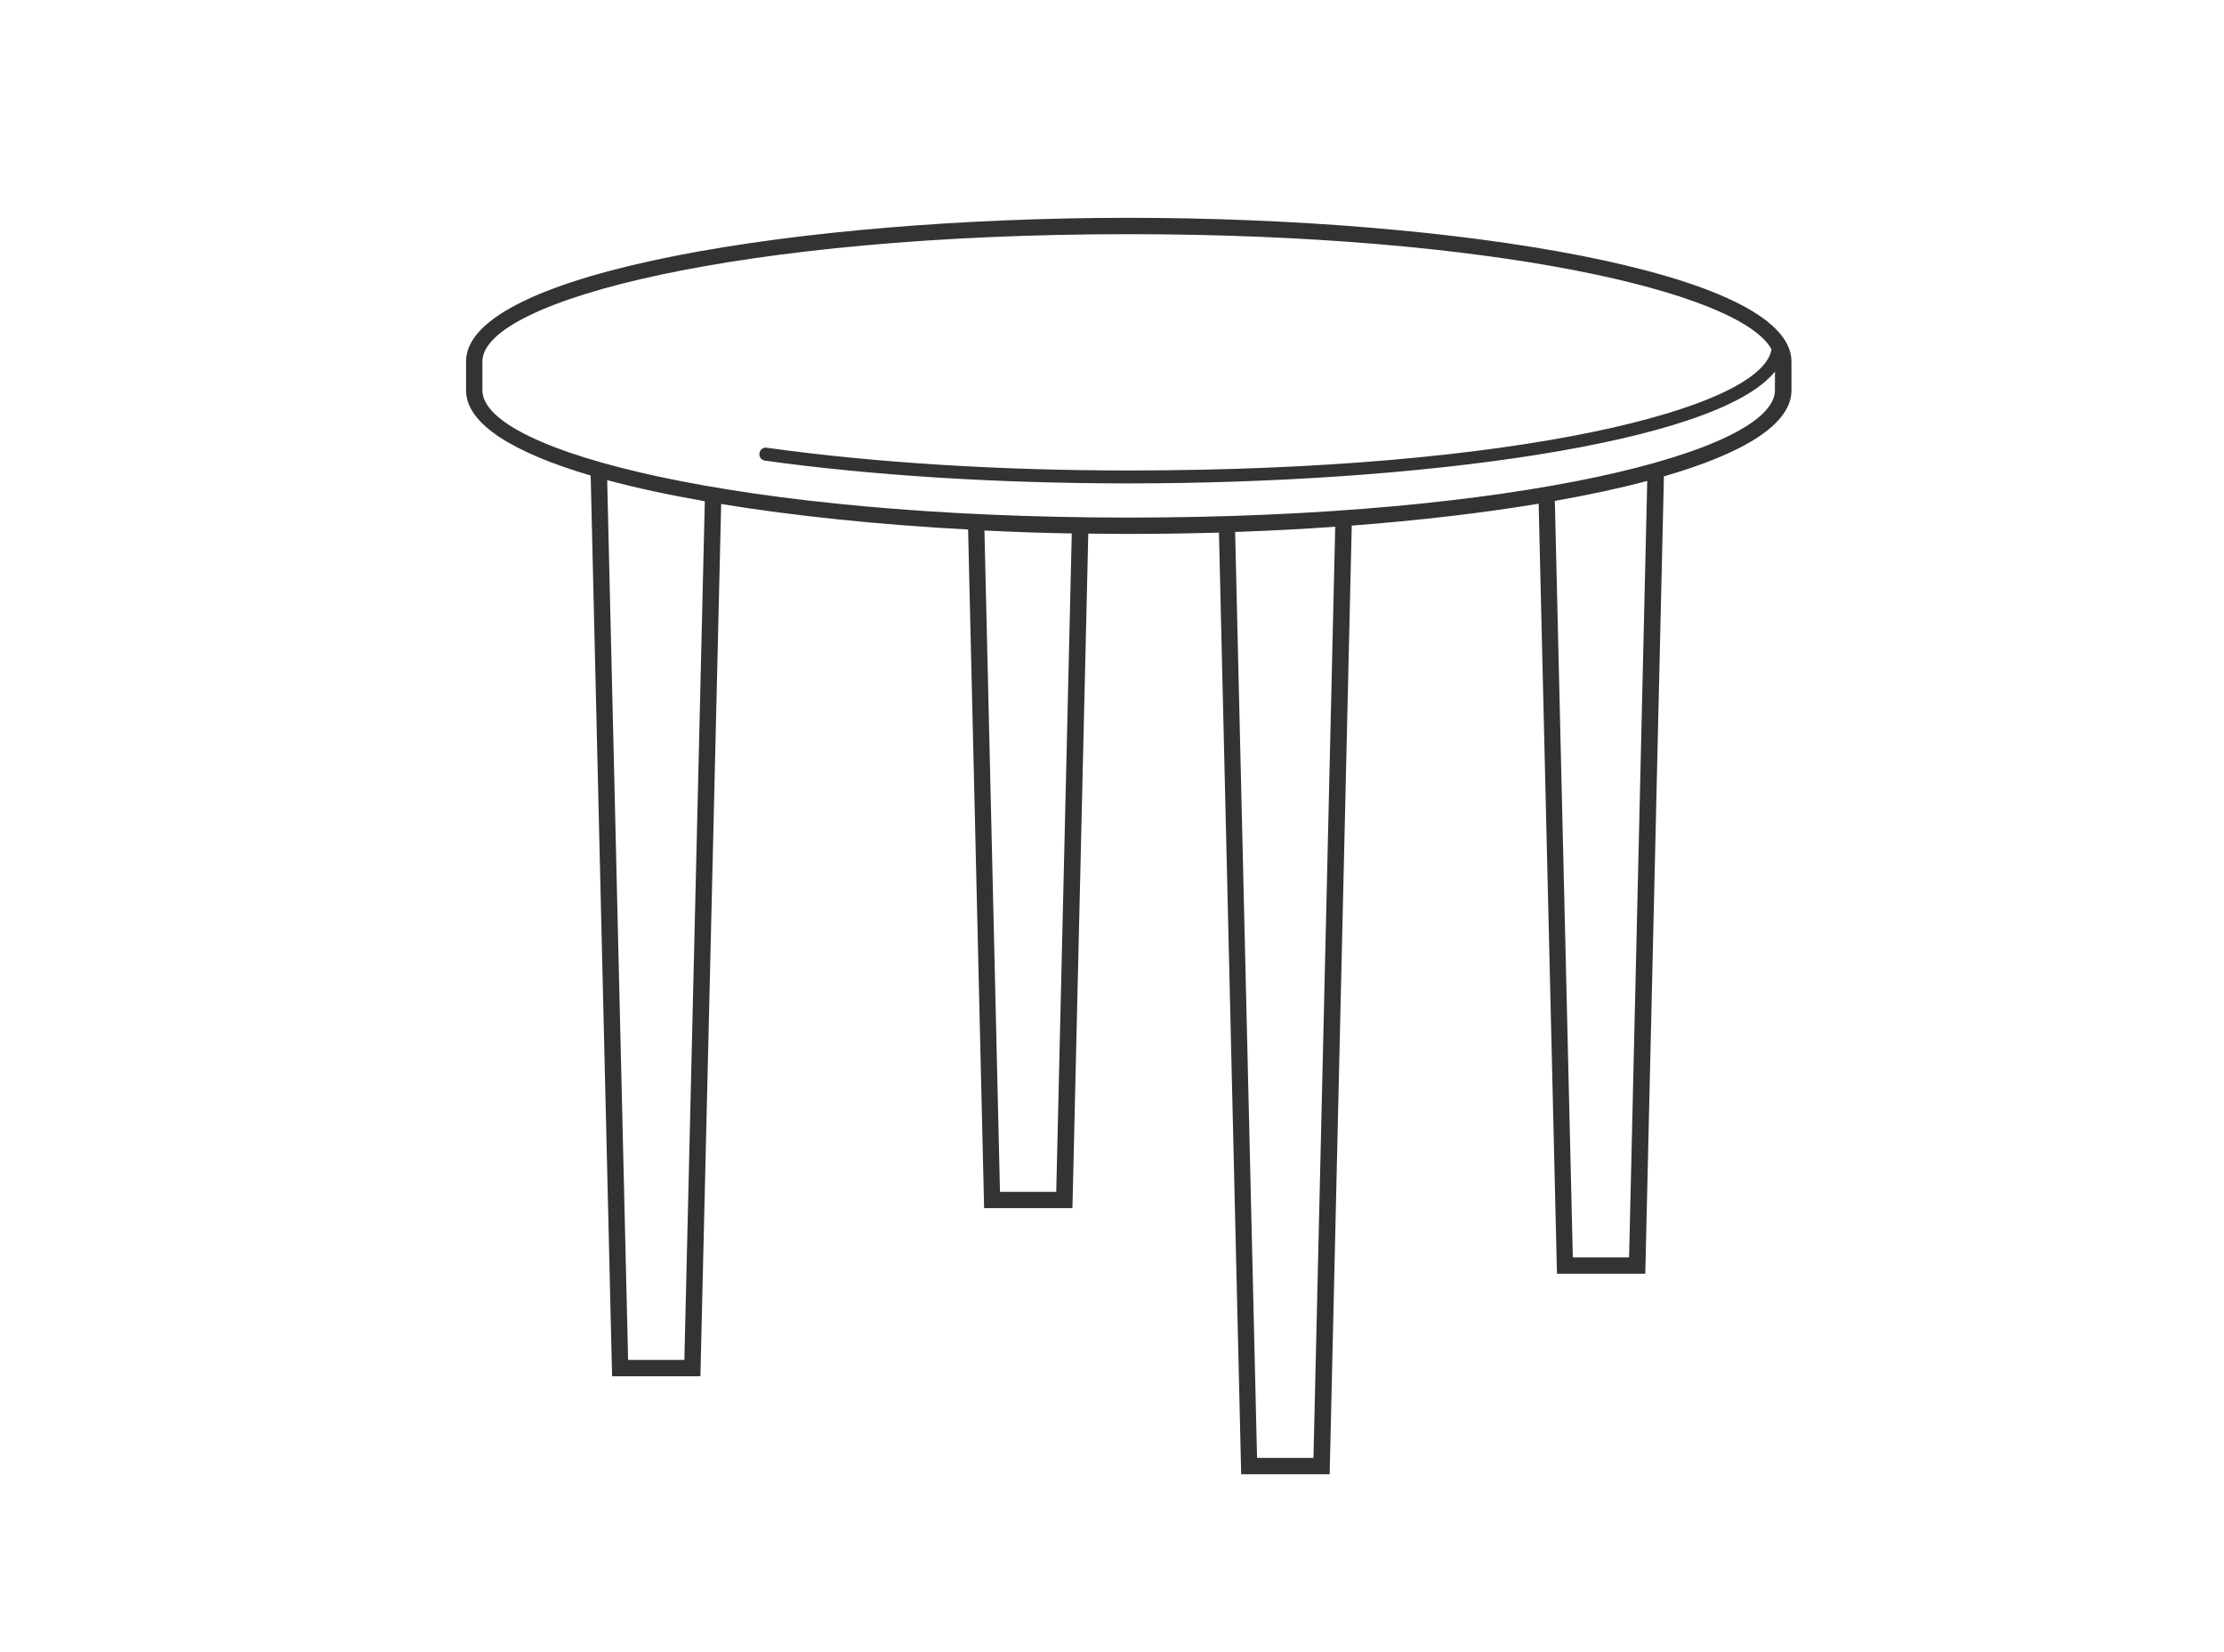
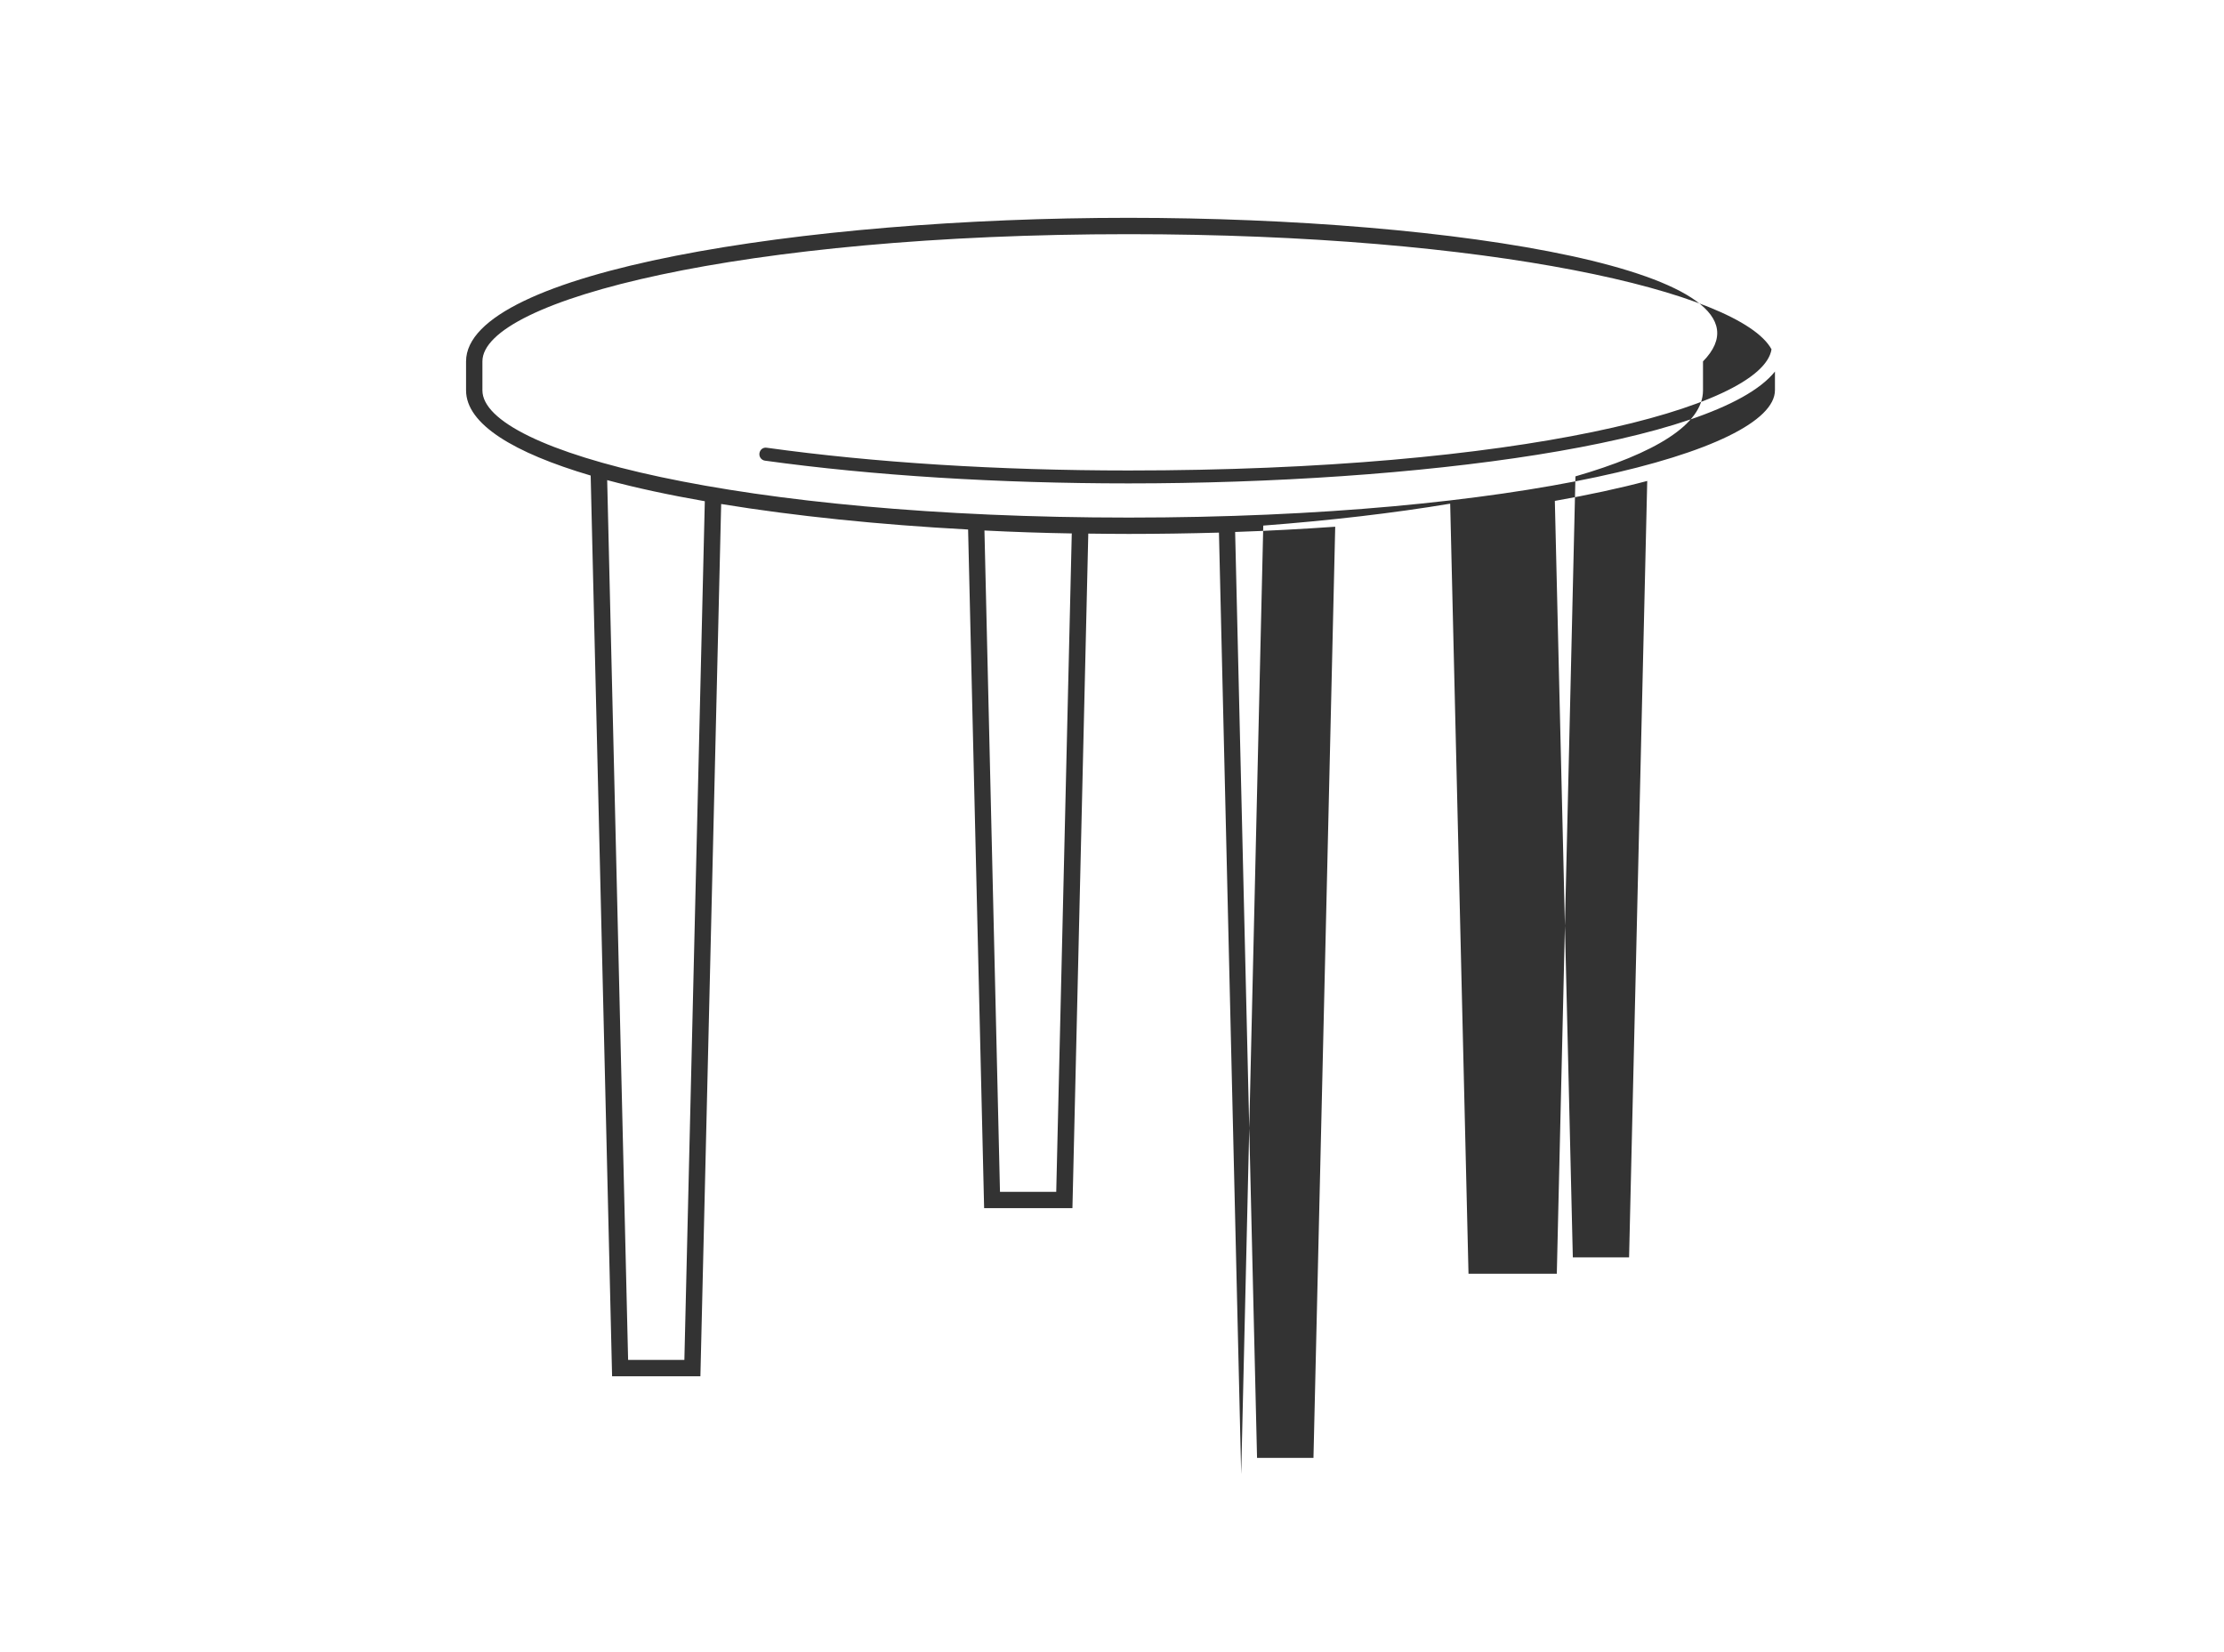
<svg xmlns="http://www.w3.org/2000/svg" version="1.1" id="illust_00000132801527999760959410000002193872697271800199_" x="0px" y="0px" viewBox="0 0 136 101" style="enable-background:new 0 0 136 101;" xml:space="preserve">
  <style type="text/css">
	.st0{fill:#333333;}
</style>
-   <path class="st0" d="M69.01,13.32c-19.91,0-40.51,3.28-40.51,8.78v1.77c0,2.07,2.92,3.82,7.62,5.21l1.31,55.08h5.4l1.27-53.34  c4.52,0.74,9.7,1.27,15.1,1.56l0.98,41.5h5.4l0.97-41.25c0.83,0.01,1.65,0.02,2.48,0.02c1.84,0,3.68-0.03,5.51-0.08l1.36,57.58h5.41  l1.35-58.01c4.07-0.31,7.95-0.76,11.43-1.34l1.12,47.09h5.4l1.14-48.76c4.81-1.39,7.8-3.16,7.8-5.26V22.1  C109.53,16.6,88.92,13.32,69.01,13.32z M41.85,83.16h-3.44l-1.28-53.8c1.79,0.48,3.79,0.91,5.97,1.29L41.85,83.16z M64.59,72.88  h-3.44l-0.95-40.44c1.77,0.09,3.55,0.15,5.34,0.18L64.59,72.88z M80.32,89.15h-3.45l-1.34-56.62c2.07-0.07,4.11-0.18,6.12-0.32  L80.32,89.15z M99.62,76.89h-3.44l-1.1-46.26c2.05-0.36,3.95-0.77,5.65-1.22L99.62,76.89z M69.02,31.65  c-23.64,0-39.52-4.02-39.52-7.78V22.1c0-3.76,15.88-7.78,39.51-7.78c22.09,0,37.4,3.51,39.32,7.04c-0.56,3.6-15.48,7.41-39.32,7.41  c-7.93,0-15.58-0.48-22.12-1.39c-0.23-0.04-0.42,0.12-0.45,0.34c-0.03,0.22,0.12,0.42,0.34,0.45c6.58,0.91,14.27,1.39,22.23,1.39  c17.5,0,35.97-2.39,39.53-6.84v1.14C108.54,27.63,92.66,31.65,69.02,31.65z" />
+   <path class="st0" d="M69.01,13.32c-19.91,0-40.51,3.28-40.51,8.78v1.77c0,2.07,2.92,3.82,7.62,5.21l1.31,55.08h5.4l1.27-53.34  c4.52,0.74,9.7,1.27,15.1,1.56l0.98,41.5h5.4l0.97-41.25c0.83,0.01,1.65,0.02,2.48,0.02c1.84,0,3.68-0.03,5.51-0.08l1.36,57.58l1.35-58.01c4.07-0.31,7.95-0.76,11.43-1.34l1.12,47.09h5.4l1.14-48.76c4.81-1.39,7.8-3.16,7.8-5.26V22.1  C109.53,16.6,88.92,13.32,69.01,13.32z M41.85,83.16h-3.44l-1.28-53.8c1.79,0.48,3.79,0.91,5.97,1.29L41.85,83.16z M64.59,72.88  h-3.44l-0.95-40.44c1.77,0.09,3.55,0.15,5.34,0.18L64.59,72.88z M80.32,89.15h-3.45l-1.34-56.62c2.07-0.07,4.11-0.18,6.12-0.32  L80.32,89.15z M99.62,76.89h-3.44l-1.1-46.26c2.05-0.36,3.95-0.77,5.65-1.22L99.62,76.89z M69.02,31.65  c-23.64,0-39.52-4.02-39.52-7.78V22.1c0-3.76,15.88-7.78,39.51-7.78c22.09,0,37.4,3.51,39.32,7.04c-0.56,3.6-15.48,7.41-39.32,7.41  c-7.93,0-15.58-0.48-22.12-1.39c-0.23-0.04-0.42,0.12-0.45,0.34c-0.03,0.22,0.12,0.42,0.34,0.45c6.58,0.91,14.27,1.39,22.23,1.39  c17.5,0,35.97-2.39,39.53-6.84v1.14C108.54,27.63,92.66,31.65,69.02,31.65z" />
</svg>